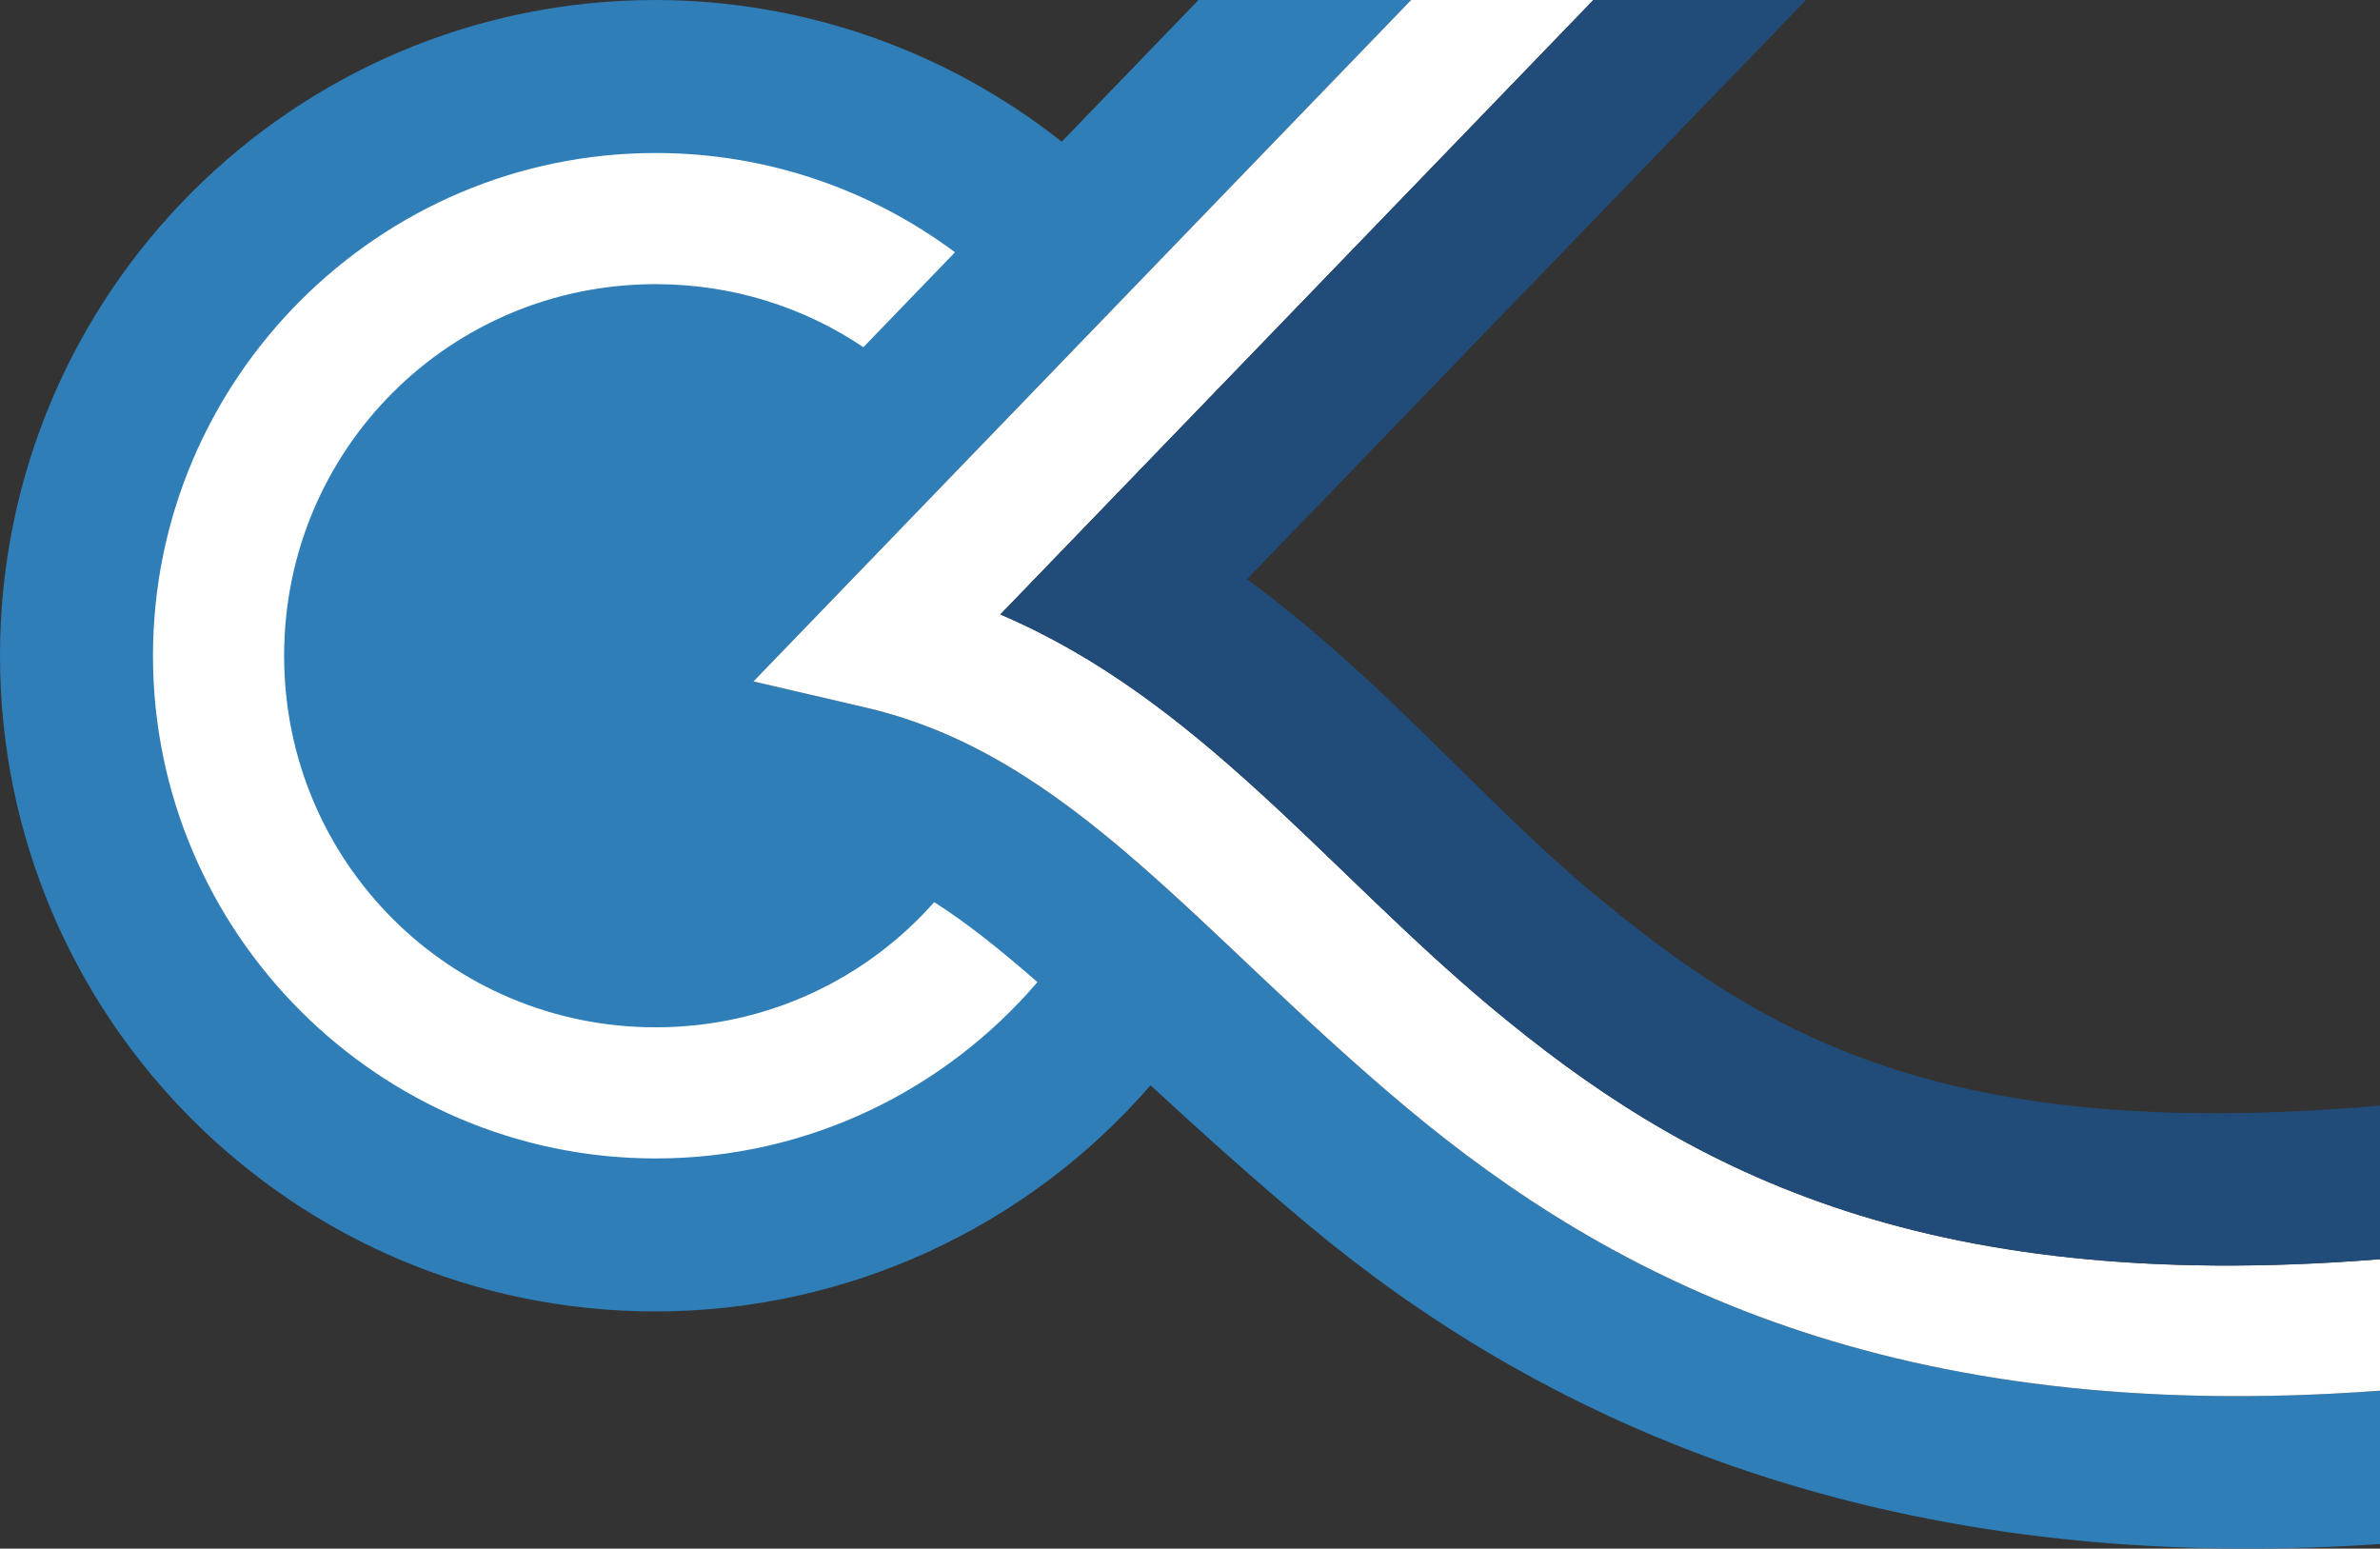
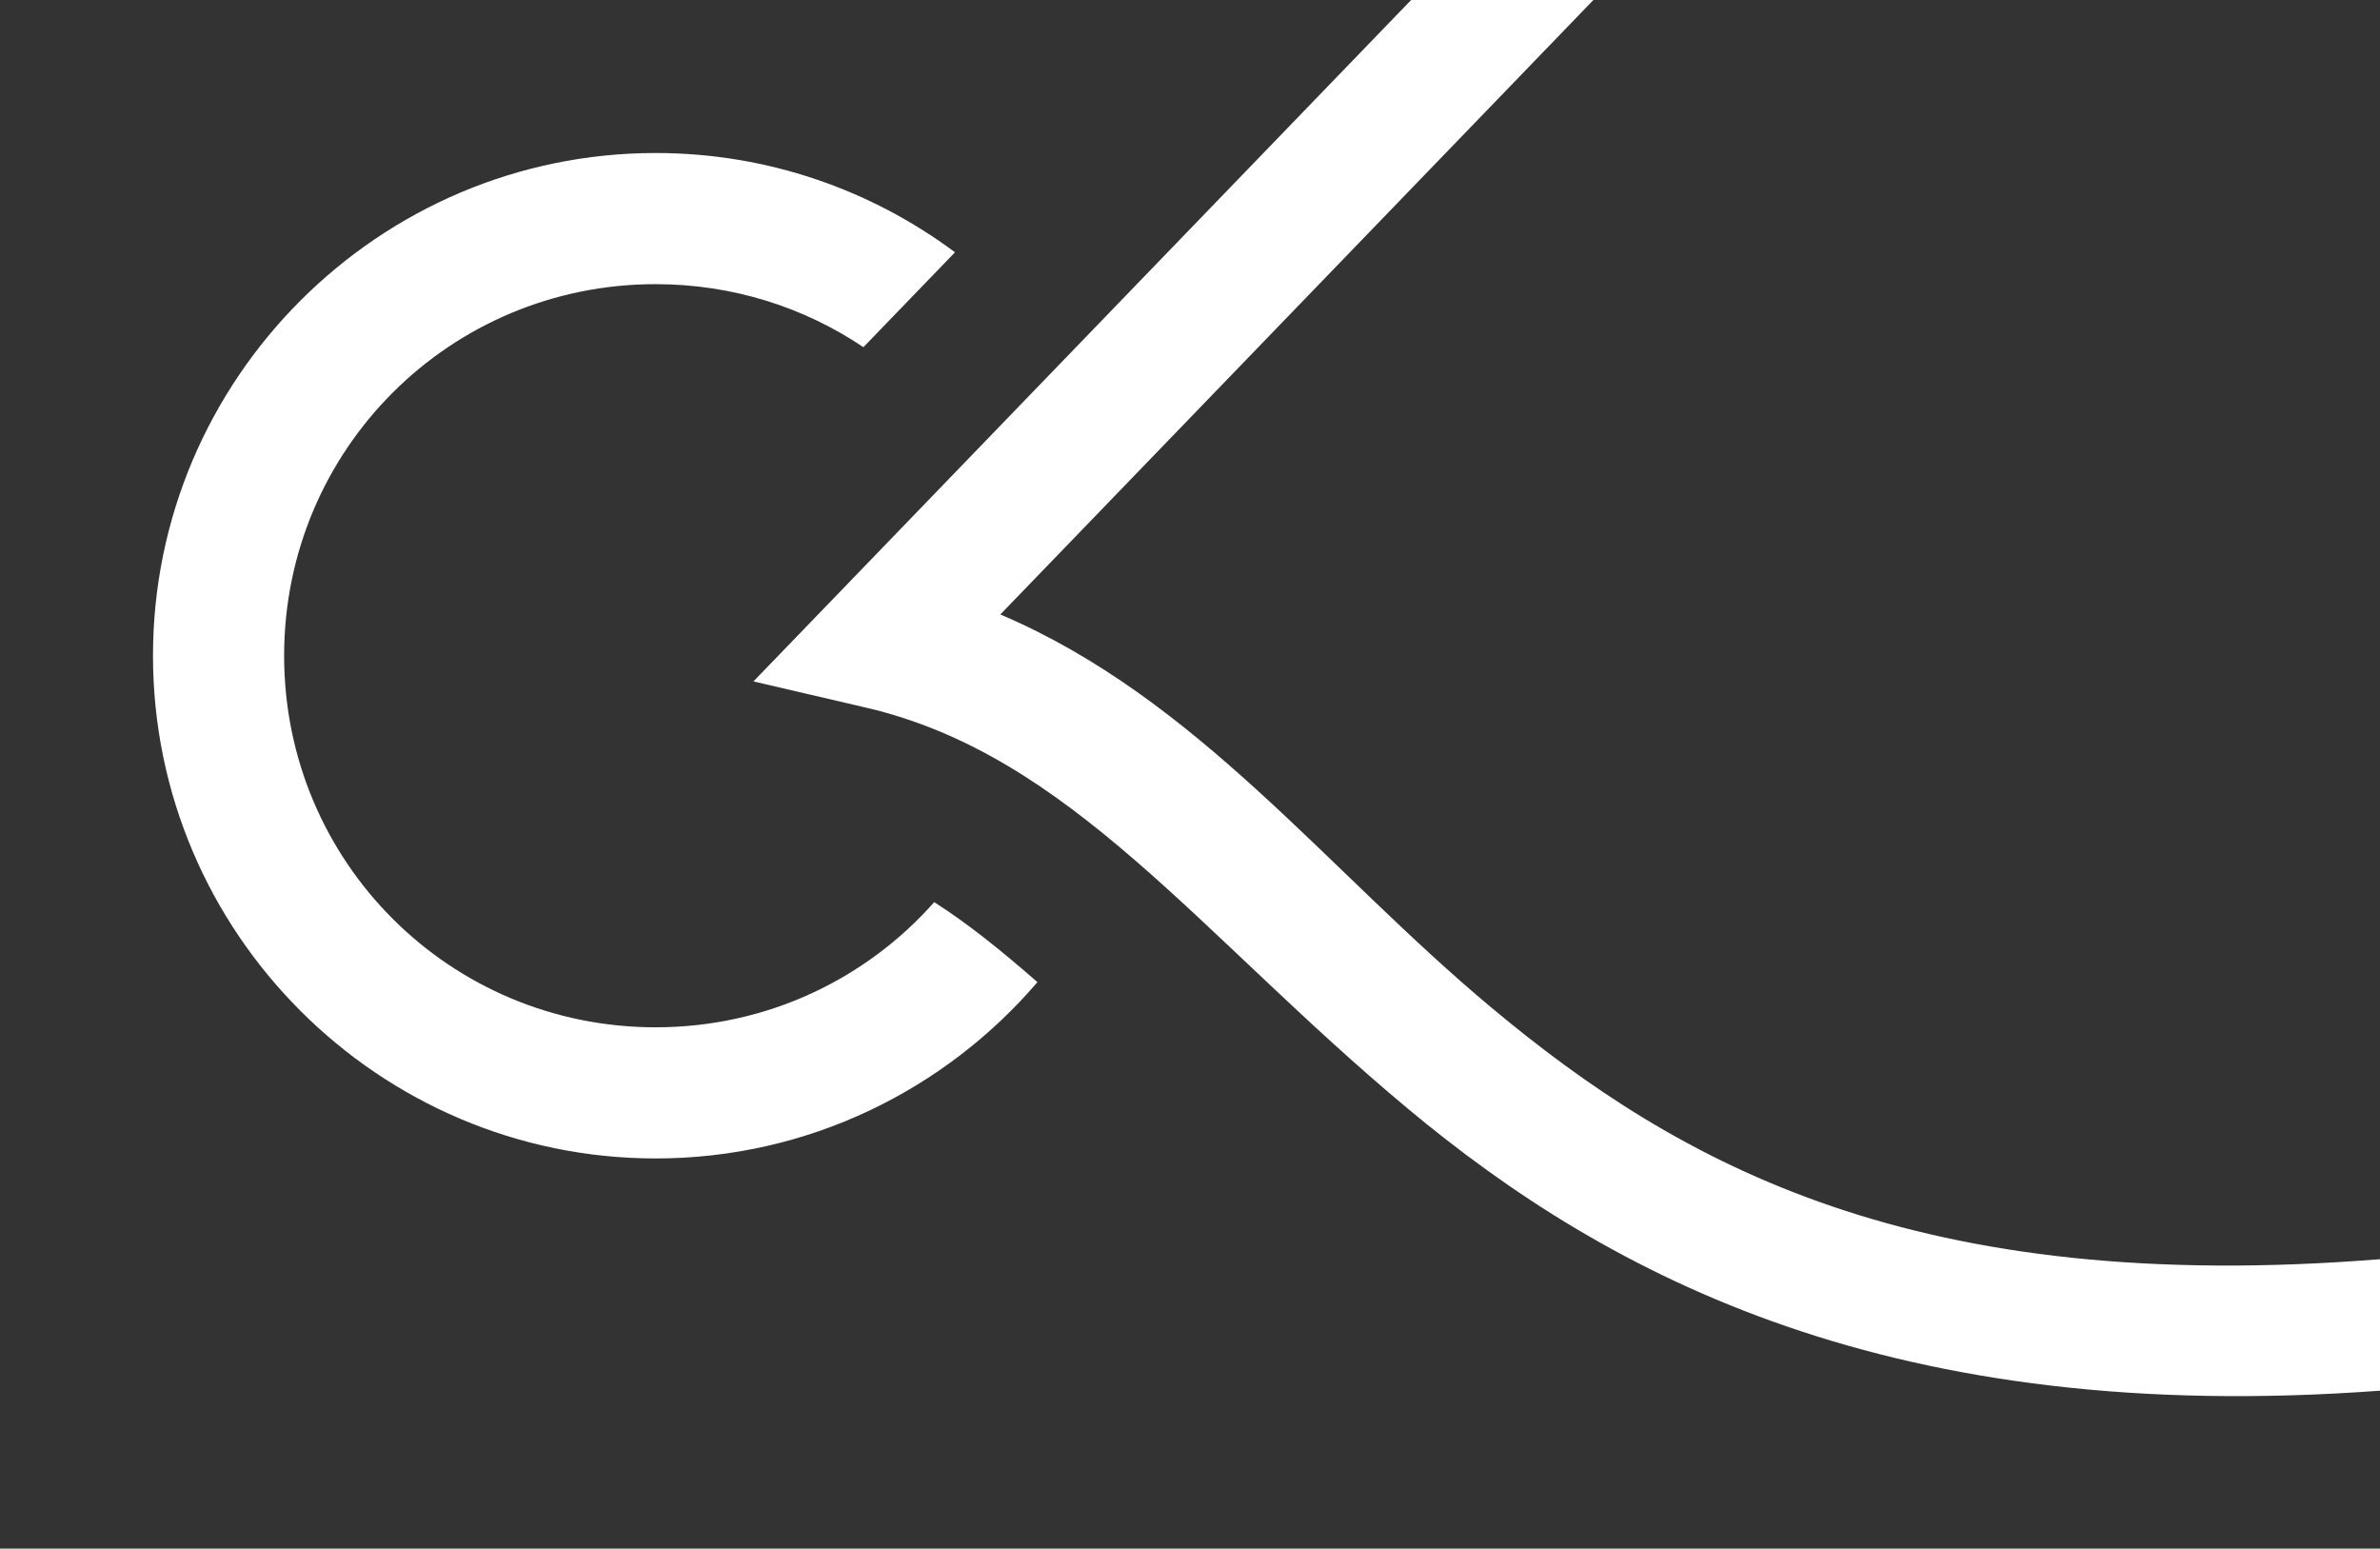
<svg xmlns="http://www.w3.org/2000/svg" xmlns:ns1="http://www.inkscape.org/namespaces/inkscape" xmlns:ns2="http://sodipodi.sourceforge.net/DTD/sodipodi-0.dtd" width="153.662mm" height="99.977mm" viewBox="0 0 544.473 354.25" id="svg4140" version="1.1" ns1:version="0.91 r13725" ns2:docname="OKL.svg">
  <rect x="0" y="0" width="544.473" height="354.25" fill="#333333" stroke="none" />
  <defs id="defs4142" />
  <ns2:namedview id="base" pagecolor="#ffffff" bordercolor="#666666" borderopacity="1.0" ns1:pageopacity="0.0" ns1:pageshadow="2" ns1:zoom="0.35" ns1:cx="-317.04938" ns1:cy="102.83929" ns1:document-units="px" ns1:current-layer="layer1" showgrid="false" fit-margin-top="0" fit-margin-left="0" fit-margin-right="0" fit-margin-bottom="0" ns1:window-width="1920" ns1:window-height="1001" ns1:window-x="-9" ns1:window-y="-9" ns1:window-maximized="1" />
  <g ns1:label="レイヤー 1" ns1:groupmode="layer" id="layer1" transform="translate(-113.478,-280.951)">
    <g transform="translate(-194.276,-254.367)" style="display:inline" id="g4994-1">
-       <path ns2:nodetypes="csccsccscccccc" ns1:connector-curvature="0" id="path4673-9-6" transform="translate(307.754,535.321)" d="M 150,-0.002 C 67.157,-0.002 -1.7258898e-6,67.155 0,149.998 c 0,82.843 67.157,150 150,150 43.448,-0.036 84.745,-18.91 113.207,-51.736 10.661,9.824 22.482,20.566 36.25,32.064 50.221,41.94 127.214,80.82 245.016,72.885 l 0,-35.088 C 433.049,326.394 368.393,292.293 321.893,253.461 274.235,213.663 245.003,172.786 198.125,161.873 L 172.365,155.875 322.822,-0.002 l -48.645,0 L 242.883,32.42 C 216.447,11.478 183.725,0.056 150,-0.002 Z" style="display:inline;opacity:1;fill:#2f7eb7;fill-opacity:1;stroke:none;stroke-width:15;stroke-linecap:butt;stroke-linejoin:miter;stroke-miterlimit:4;stroke-dasharray:none;stroke-dashoffset:0;stroke-opacity:0.523" />
      <path ns1:connector-curvature="0" id="path2838-7-4-1-1-7-1-0-3-9-4-8-5-9" transform="translate(307.754,535.321)" d="M 322.822,-0.002 172.365,155.875 198.125,161.873 c 46.878,10.913 76.11,51.79 123.768,91.588 46.501,38.832 111.157,72.933 222.58,64.662 l 0,-30.08 C 438.295,296.555 384.422,266.596 341.121,230.436 303.34,198.885 274.021,159.825 228.848,140.557 l 135.672,-140.559 -41.697,0 z M 150,34.998 c -63.335,0 -115,51.665 -115,115 0,63.335 51.665,115 115,115 34.879,0 66.213,-15.674 87.334,-40.332 -8.31,-7.277 -16.016,-13.457 -23.613,-18.301 -15.546,17.577 -38.279,28.633 -63.721,28.633 -47.122,0 -85,-37.878 -85,-85 0,-47.122 37.878,-85 85,-85 17.637,0 33.976,5.307 47.521,14.418 L 218.473,57.709 C 199.321,43.452 175.616,34.998 150,34.998 Z" style="color:#000000;font-style:normal;font-variant:normal;font-weight:normal;font-stretch:normal;font-size:medium;line-height:normal;font-family:sans-serif;text-indent:0;text-align:start;text-decoration:none;text-decoration-line:none;text-decoration-style:solid;text-decoration-color:#000000;letter-spacing:normal;word-spacing:normal;text-transform:none;direction:ltr;block-progression:tb;writing-mode:lr-tb;baseline-shift:baseline;text-anchor:start;white-space:normal;clip-rule:nonzero;display:inline;overflow:visible;visibility:visible;opacity:1;isolation:auto;mix-blend-mode:normal;color-interpolation:sRGB;color-interpolation-filters:linearRGB;solid-color:#000000;solid-opacity:1;fill:#ffffff;fill-opacity:1;fill-rule:nonzero;stroke:none;stroke-width:30;stroke-linecap:round;stroke-linejoin:round;stroke-miterlimit:4;stroke-dasharray:none;stroke-dashoffset:0;stroke-opacity:1;color-rendering:auto;image-rendering:auto;shape-rendering:auto;text-rendering:auto;enable-background:accumulate" />
-       <path ns2:nodetypes="ccsccsccc" ns1:connector-curvature="0" id="path4850-1-6-1" d="M 672.273,535.319 536.601,675.877 c 45.174,19.268 74.493,58.328 112.273,89.879 43.301,36.161 97.173,66.119 203.352,57.607 l 0,-35.133 c -100.346,8.705 -141.371,-16.316 -180.916,-49.34 -24.266,-20.265 -47.251,-48.295 -78.289,-71.07 L 720.916,535.319 Z" style="color:#000000;font-style:normal;font-variant:normal;font-weight:normal;font-stretch:normal;font-size:medium;line-height:normal;font-family:sans-serif;text-indent:0;text-align:start;text-decoration:none;text-decoration-line:none;text-decoration-style:solid;text-decoration-color:#000000;letter-spacing:normal;word-spacing:normal;text-transform:none;direction:ltr;block-progression:tb;writing-mode:lr-tb;baseline-shift:baseline;text-anchor:start;white-space:normal;clip-rule:nonzero;display:inline;overflow:visible;visibility:visible;opacity:1;isolation:auto;mix-blend-mode:normal;color-interpolation:sRGB;color-interpolation-filters:linearRGB;solid-color:#000000;solid-opacity:1;fill:#214c79;fill-opacity:1;fill-rule:evenodd;stroke:none;stroke-width:100;stroke-linecap:butt;stroke-linejoin:miter;stroke-miterlimit:4;stroke-dasharray:none;stroke-dashoffset:0;stroke-opacity:1;color-rendering:auto;image-rendering:auto;shape-rendering:auto;text-rendering:auto;enable-background:accumulate" />
    </g>
  </g>
</svg>